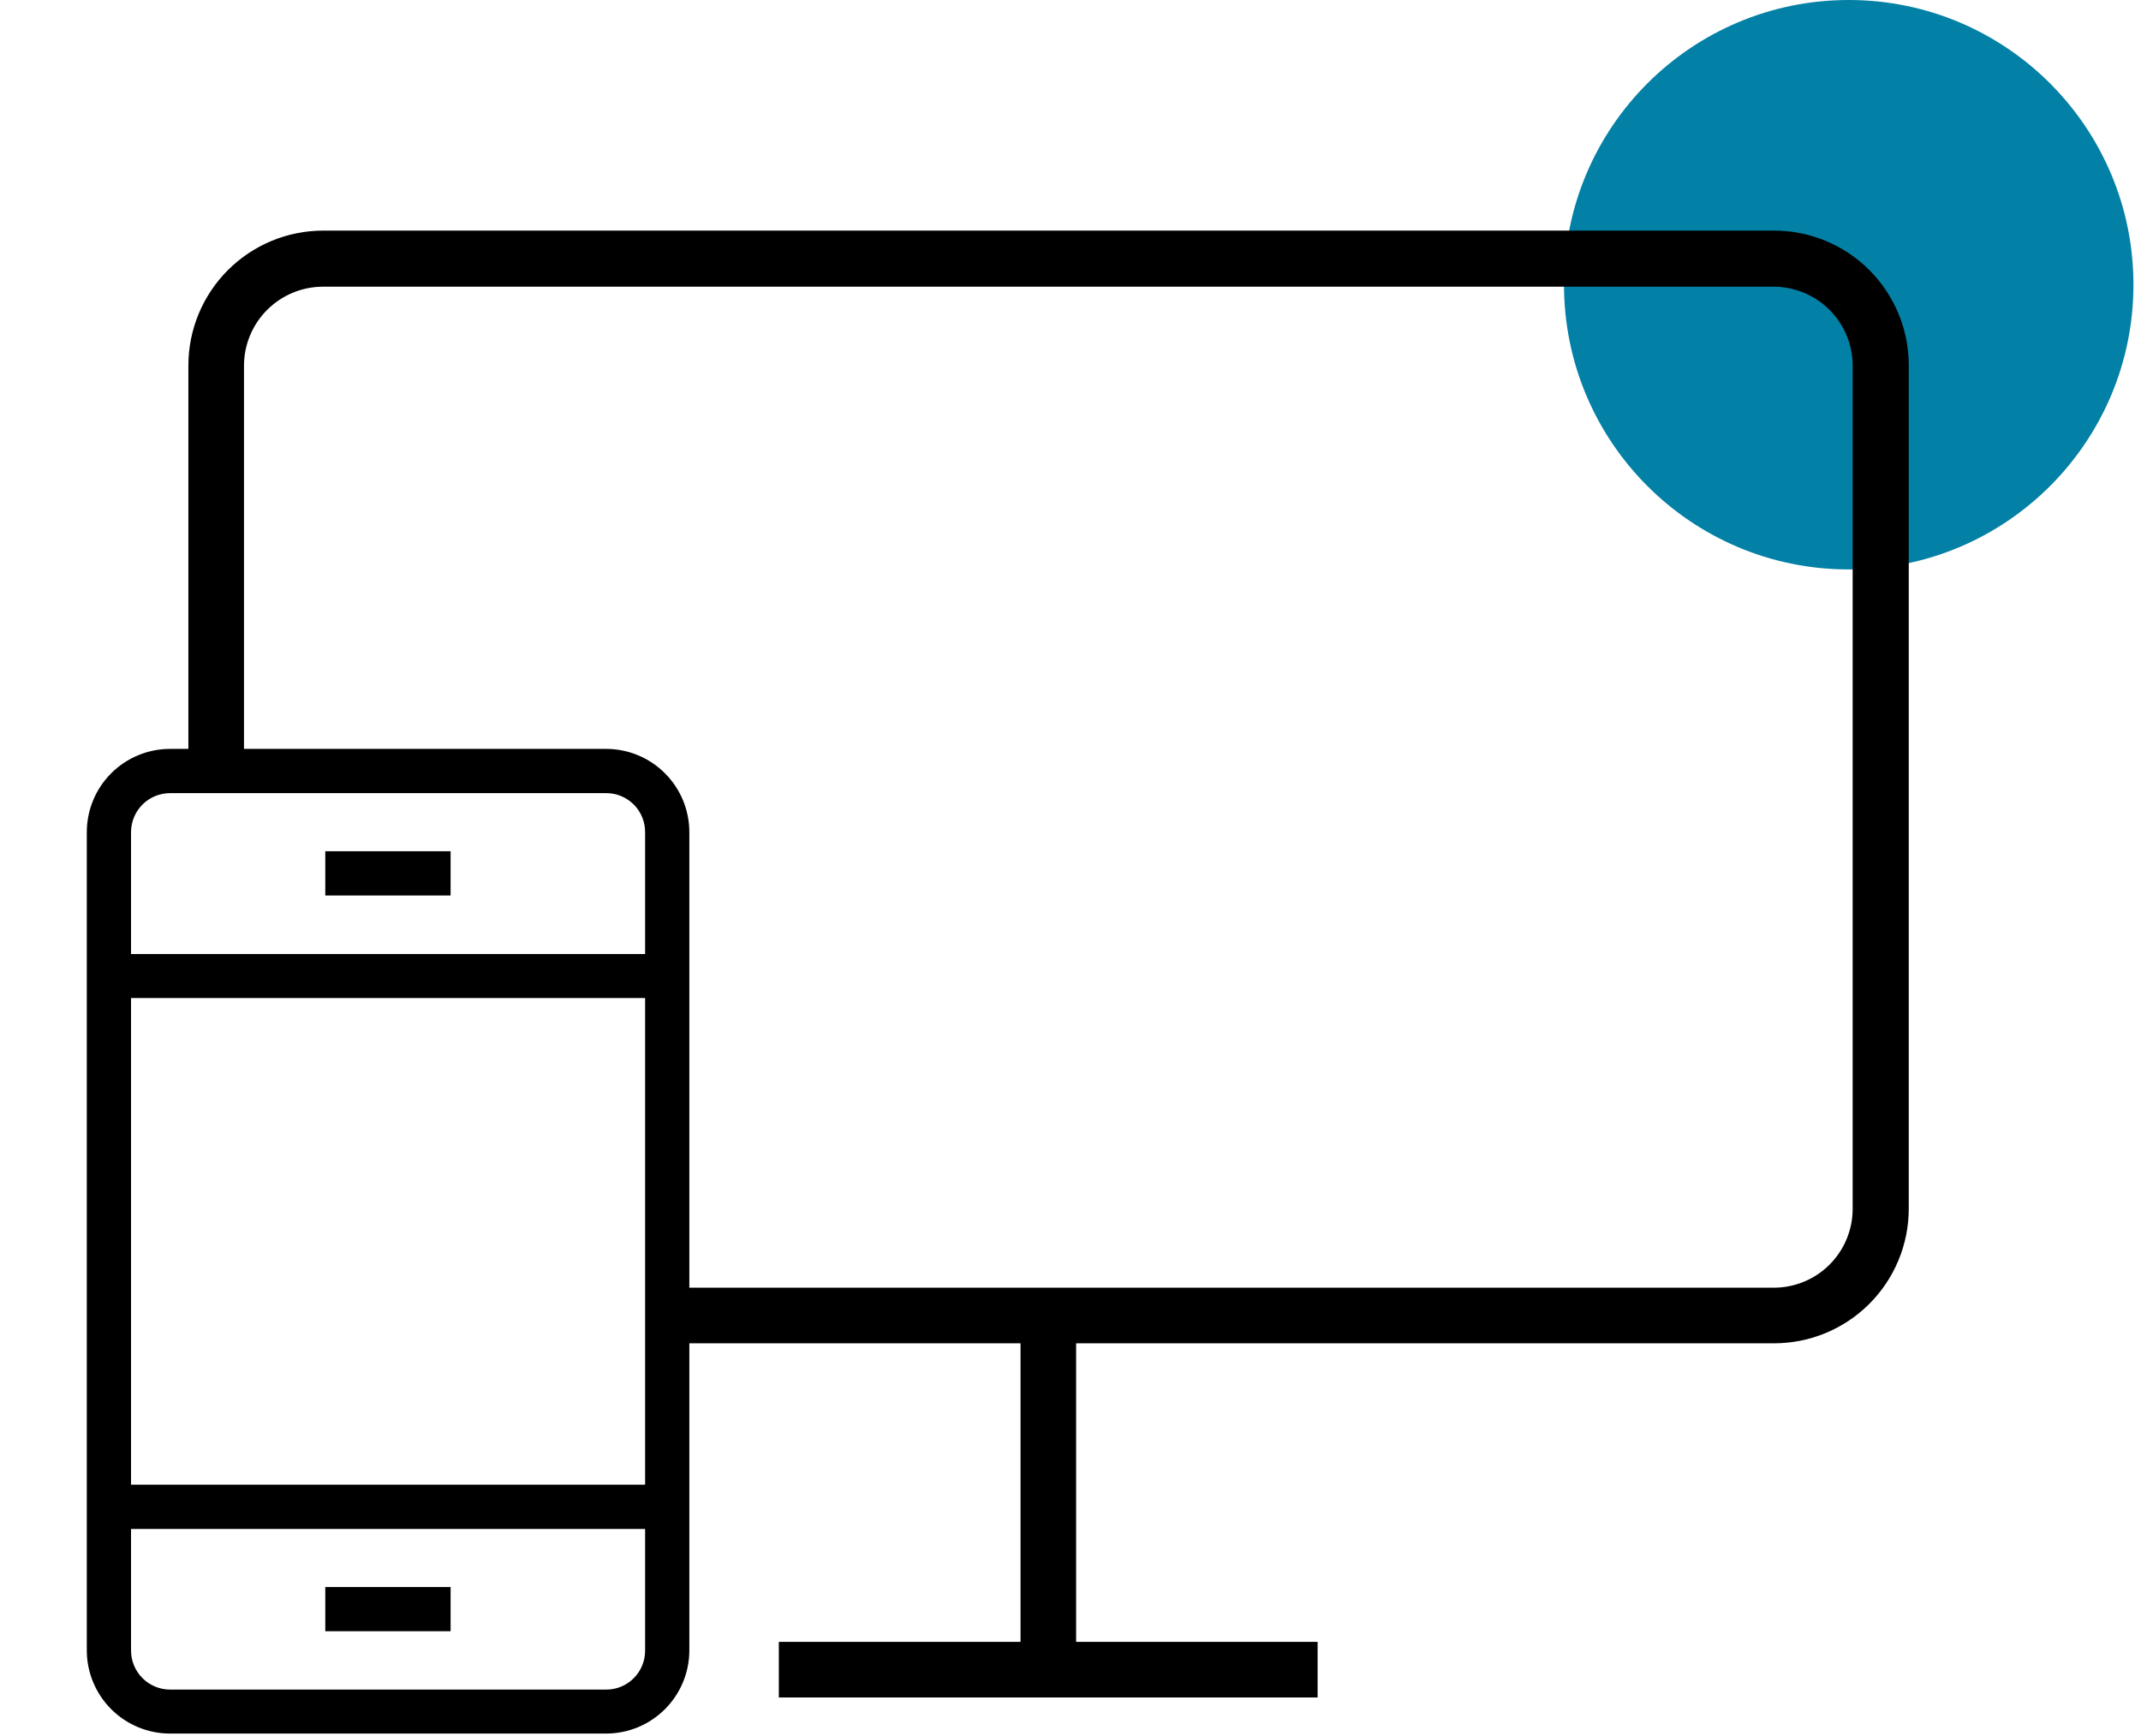
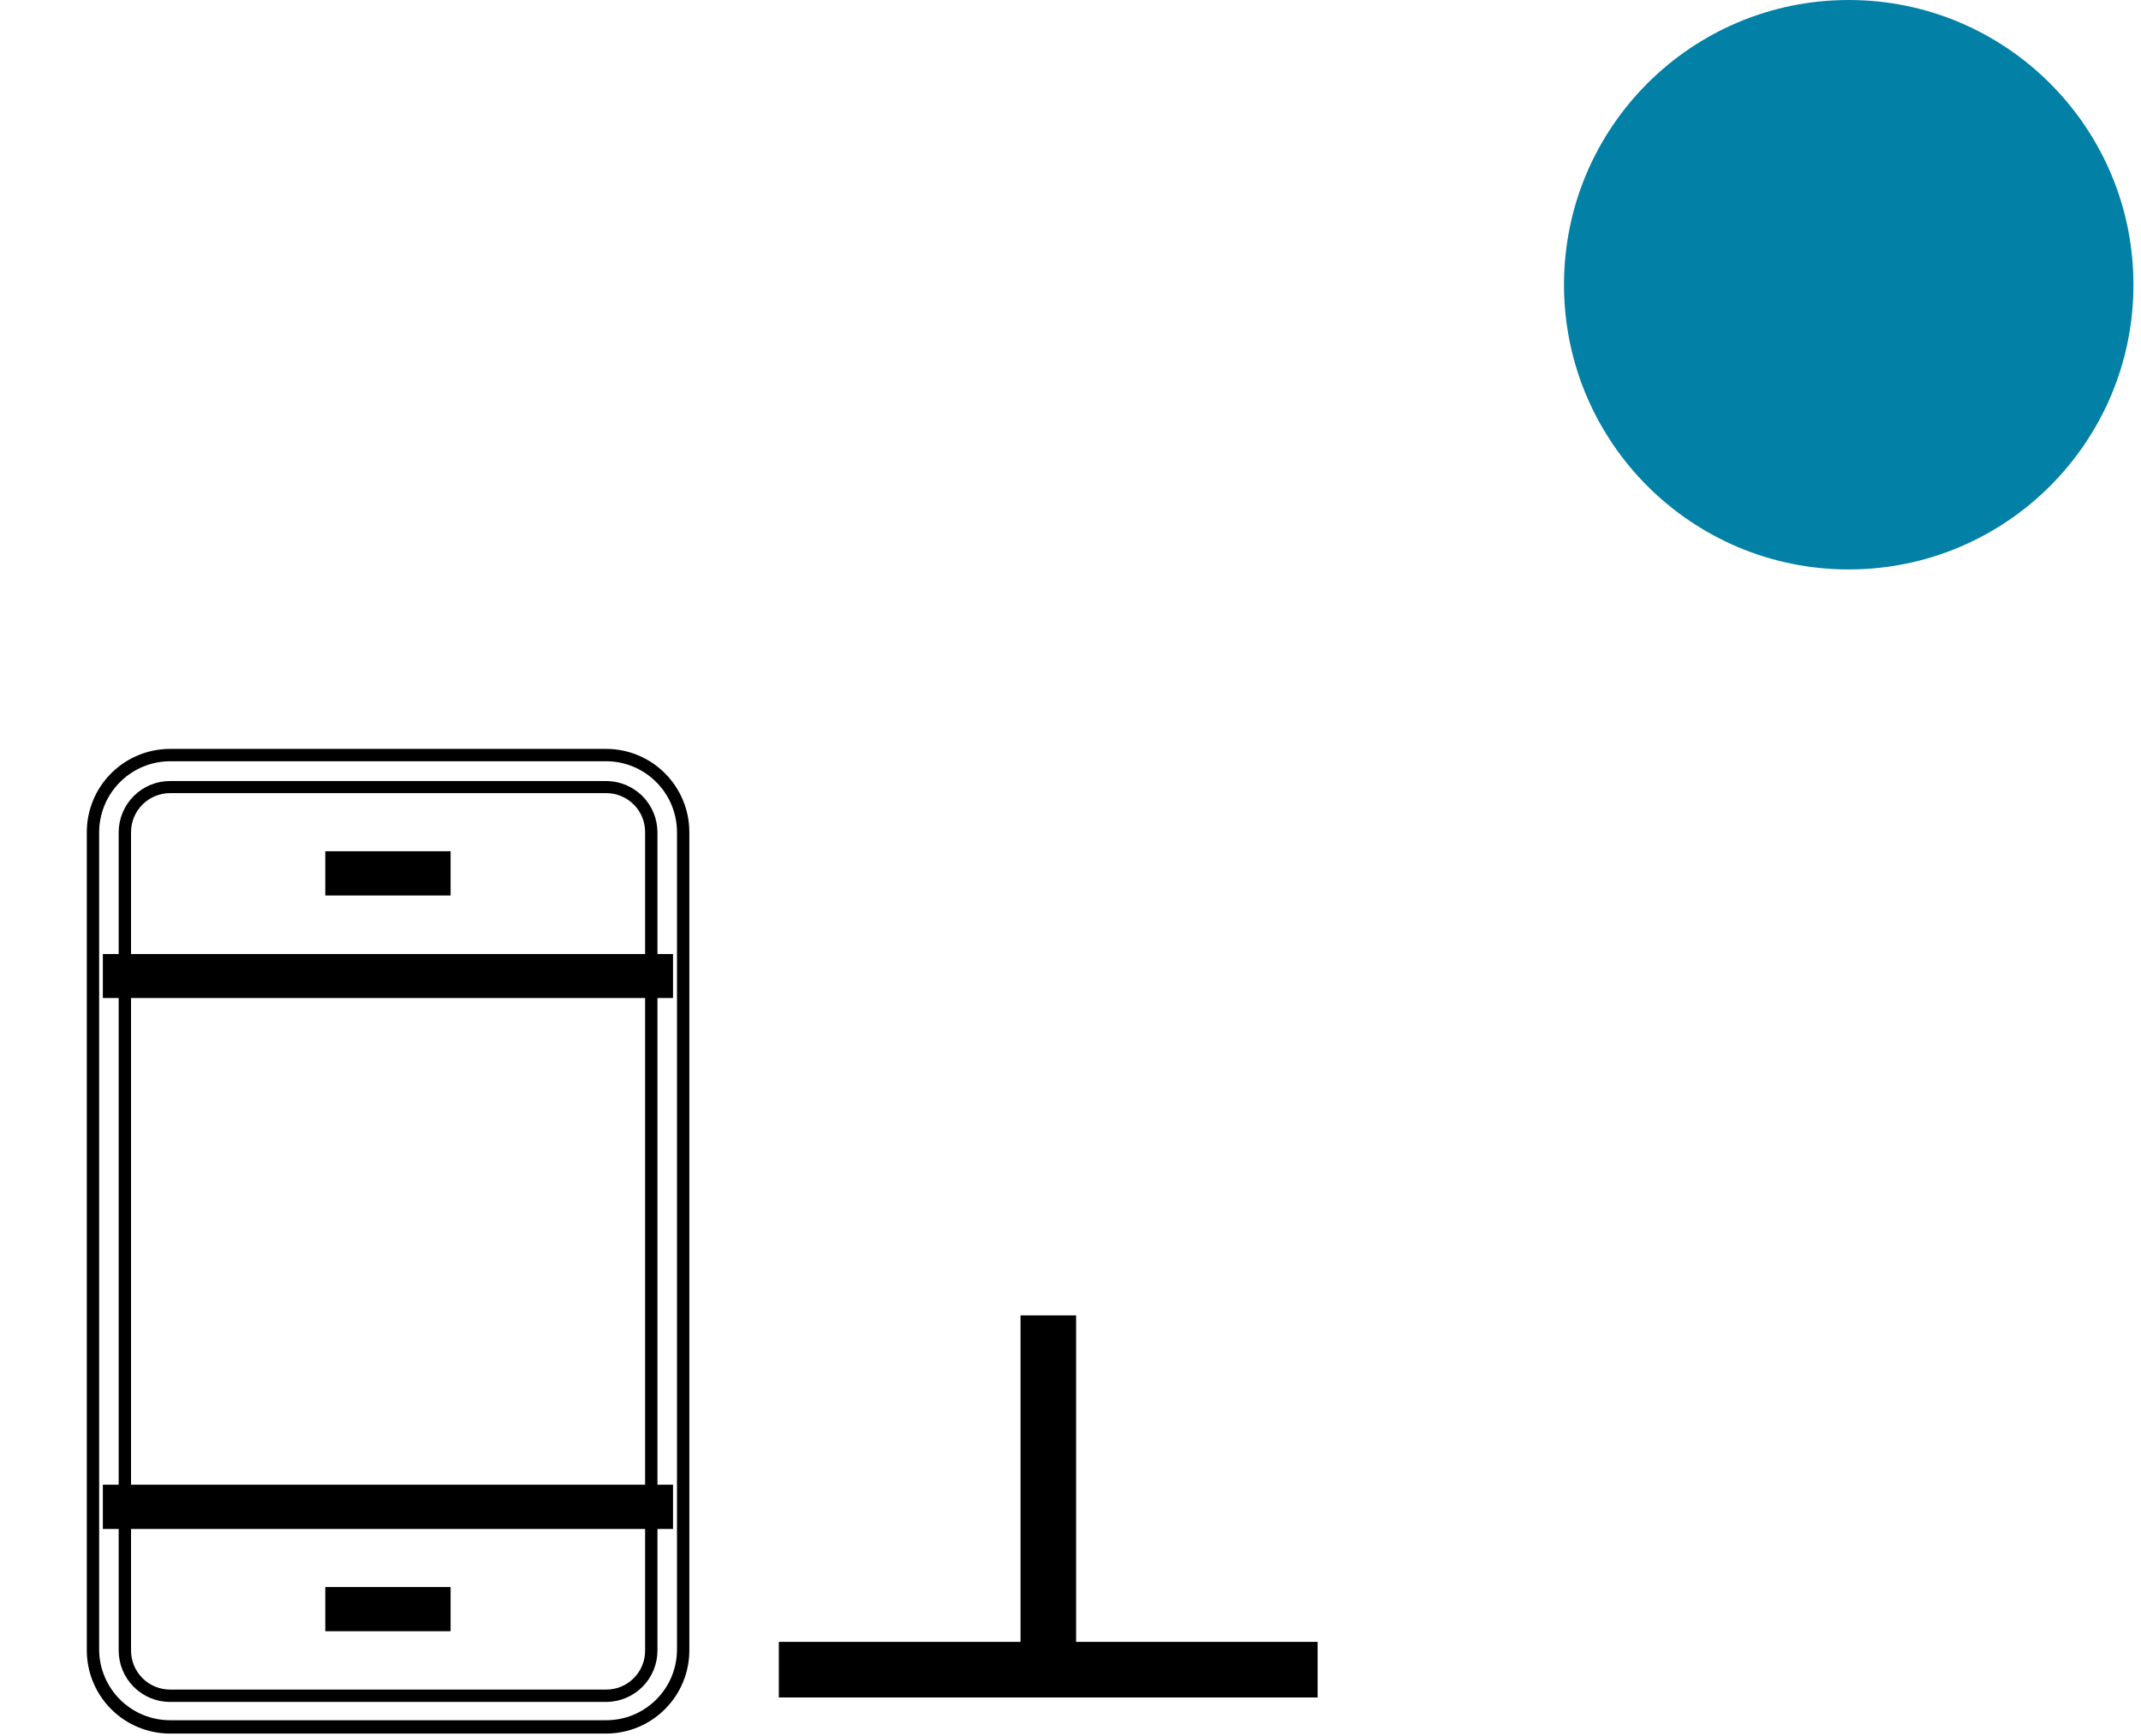
<svg xmlns="http://www.w3.org/2000/svg" width="74" height="60" viewBox="0 0 74 60" fill="none">
  <path d="M63.898 19.681C69.333 19.681 73.739 15.275 73.739 9.841C73.739 4.406 69.333 0 63.898 0C58.463 0 54.057 4.406 54.057 9.841C54.057 15.275 58.463 19.681 63.898 19.681Z" fill="#0380A5" />
-   <path d="M61.309 46.427H23.125V44.505H61.309C62.032 44.505 62.725 44.218 63.236 43.707C63.747 43.196 64.034 42.503 64.034 41.78V12.625C64.03 11.905 63.741 11.215 63.231 10.706C62.72 10.198 62.03 9.911 61.309 9.909H11.166C10.441 9.909 9.746 10.197 9.233 10.71C8.721 11.222 8.433 11.917 8.433 12.642V26.139H6.511V12.625C6.513 11.391 7.004 10.208 7.877 9.336C8.749 8.463 9.932 7.972 11.166 7.97H61.309C61.921 7.969 62.528 8.088 63.093 8.322C63.659 8.555 64.174 8.898 64.607 9.33C65.04 9.763 65.384 10.276 65.618 10.842C65.853 11.407 65.973 12.013 65.973 12.625V41.78C65.972 42.391 65.851 42.996 65.616 43.561C65.381 44.125 65.037 44.638 64.604 45.069C64.171 45.501 63.657 45.843 63.092 46.076C62.526 46.309 61.921 46.428 61.309 46.427Z" fill="black" />
  <path d="M37.194 45.462H35.273V57.703H37.194V45.462Z" fill="black" />
  <path d="M45.541 56.746H26.919V58.668H45.541V56.746Z" fill="black" />
-   <path d="M20.956 59.701H5.879C5.173 59.701 4.497 59.422 3.997 58.924C3.497 58.426 3.216 57.75 3.213 57.044V28.761C3.225 28.062 3.51 27.395 4.009 26.904C4.508 26.413 5.179 26.139 5.879 26.139H20.956C21.661 26.141 22.337 26.423 22.835 26.922C23.333 27.422 23.612 28.099 23.612 28.804V57.044C23.612 57.749 23.332 58.425 22.834 58.923C22.336 59.421 21.66 59.701 20.956 59.701ZM5.879 27.198C5.464 27.198 5.066 27.363 4.773 27.656C4.48 27.949 4.315 28.346 4.315 28.761V57.044C4.318 57.458 4.483 57.853 4.776 58.144C5.069 58.436 5.465 58.599 5.879 58.599H20.956C21.369 58.597 21.764 58.431 22.055 58.138C22.347 57.845 22.51 57.449 22.51 57.036V28.761C22.51 28.348 22.347 27.952 22.055 27.659C21.764 27.366 21.369 27.2 20.956 27.198H5.879Z" fill="black" />
  <path d="M20.956 59.915H5.879C5.117 59.915 4.386 59.613 3.846 59.075C3.307 58.537 3.002 57.807 3 57.045V28.762C3 27.998 3.303 27.266 3.843 26.726C4.383 26.186 5.115 25.883 5.879 25.883H20.956C21.718 25.885 22.448 26.189 22.986 26.729C23.524 27.269 23.826 28 23.826 28.762V57.045C23.824 57.806 23.521 58.534 22.983 59.072C22.445 59.61 21.716 59.913 20.956 59.915ZM5.879 26.31C5.229 26.312 4.607 26.571 4.148 27.03C3.688 27.49 3.429 28.112 3.427 28.762V57.045C3.438 57.688 3.702 58.3 4.16 58.751C4.619 59.202 5.236 59.454 5.879 59.454H20.956C21.604 59.454 22.225 59.197 22.683 58.738C23.142 58.28 23.399 57.659 23.399 57.011V28.762C23.399 28.113 23.142 27.491 22.684 27.031C22.226 26.572 21.605 26.312 20.956 26.31H5.879ZM20.956 58.822H5.879C5.407 58.822 4.956 58.635 4.622 58.301C4.289 57.968 4.102 57.516 4.102 57.045V28.762C4.104 28.292 4.292 27.842 4.625 27.511C4.958 27.179 5.409 26.993 5.879 26.993H20.956C21.426 26.996 21.875 27.184 22.207 27.517C22.538 27.85 22.724 28.3 22.724 28.77V57.045C22.724 57.515 22.538 57.965 22.207 58.298C21.875 58.631 21.426 58.819 20.956 58.822ZM5.879 27.412C5.521 27.412 5.177 27.554 4.924 27.807C4.671 28.06 4.529 28.404 4.529 28.762V57.045C4.529 57.403 4.671 57.746 4.924 57.999C5.177 58.252 5.521 58.395 5.879 58.395H20.956C21.133 58.395 21.308 58.36 21.471 58.292C21.634 58.224 21.782 58.124 21.907 57.999C22.032 57.873 22.13 57.724 22.197 57.561C22.264 57.397 22.298 57.222 22.297 57.045V28.762C22.298 28.585 22.264 28.409 22.197 28.246C22.13 28.082 22.032 27.933 21.907 27.808C21.782 27.682 21.634 27.583 21.471 27.515C21.308 27.447 21.133 27.412 20.956 27.412H5.879Z" fill="black" />
-   <path d="M15.369 55.063H11.448V56.165H15.369V55.063Z" fill="black" />
+   <path d="M15.369 55.063H11.448V56.165H15.369V55.063" fill="black" />
  <path d="M15.574 56.379H11.243V54.85H15.574V56.379ZM11.653 55.952H15.147V55.277H11.67L11.653 55.952Z" fill="black" />
  <path d="M23.057 51.527H3.76V52.629H23.057V51.527Z" fill="black" />
  <path d="M23.262 52.843H3.555V51.313H23.262V52.843ZM3.965 52.415H22.852V51.766H3.982L3.965 52.415Z" fill="black" />
  <path d="M15.369 29.633H11.448V30.735H15.369V29.633Z" fill="black" />
  <path d="M15.574 30.949H11.243V29.42H15.574V30.949ZM11.653 30.522H15.147V29.847H11.67L11.653 30.522Z" fill="black" />
  <path d="M23.057 33.178H3.76V34.28H23.057V33.178Z" fill="black" />
  <path d="M23.262 34.493H3.555V32.973H23.262V34.493ZM3.965 34.066H22.852V33.391H3.982L3.965 34.066Z" fill="black" />
</svg>